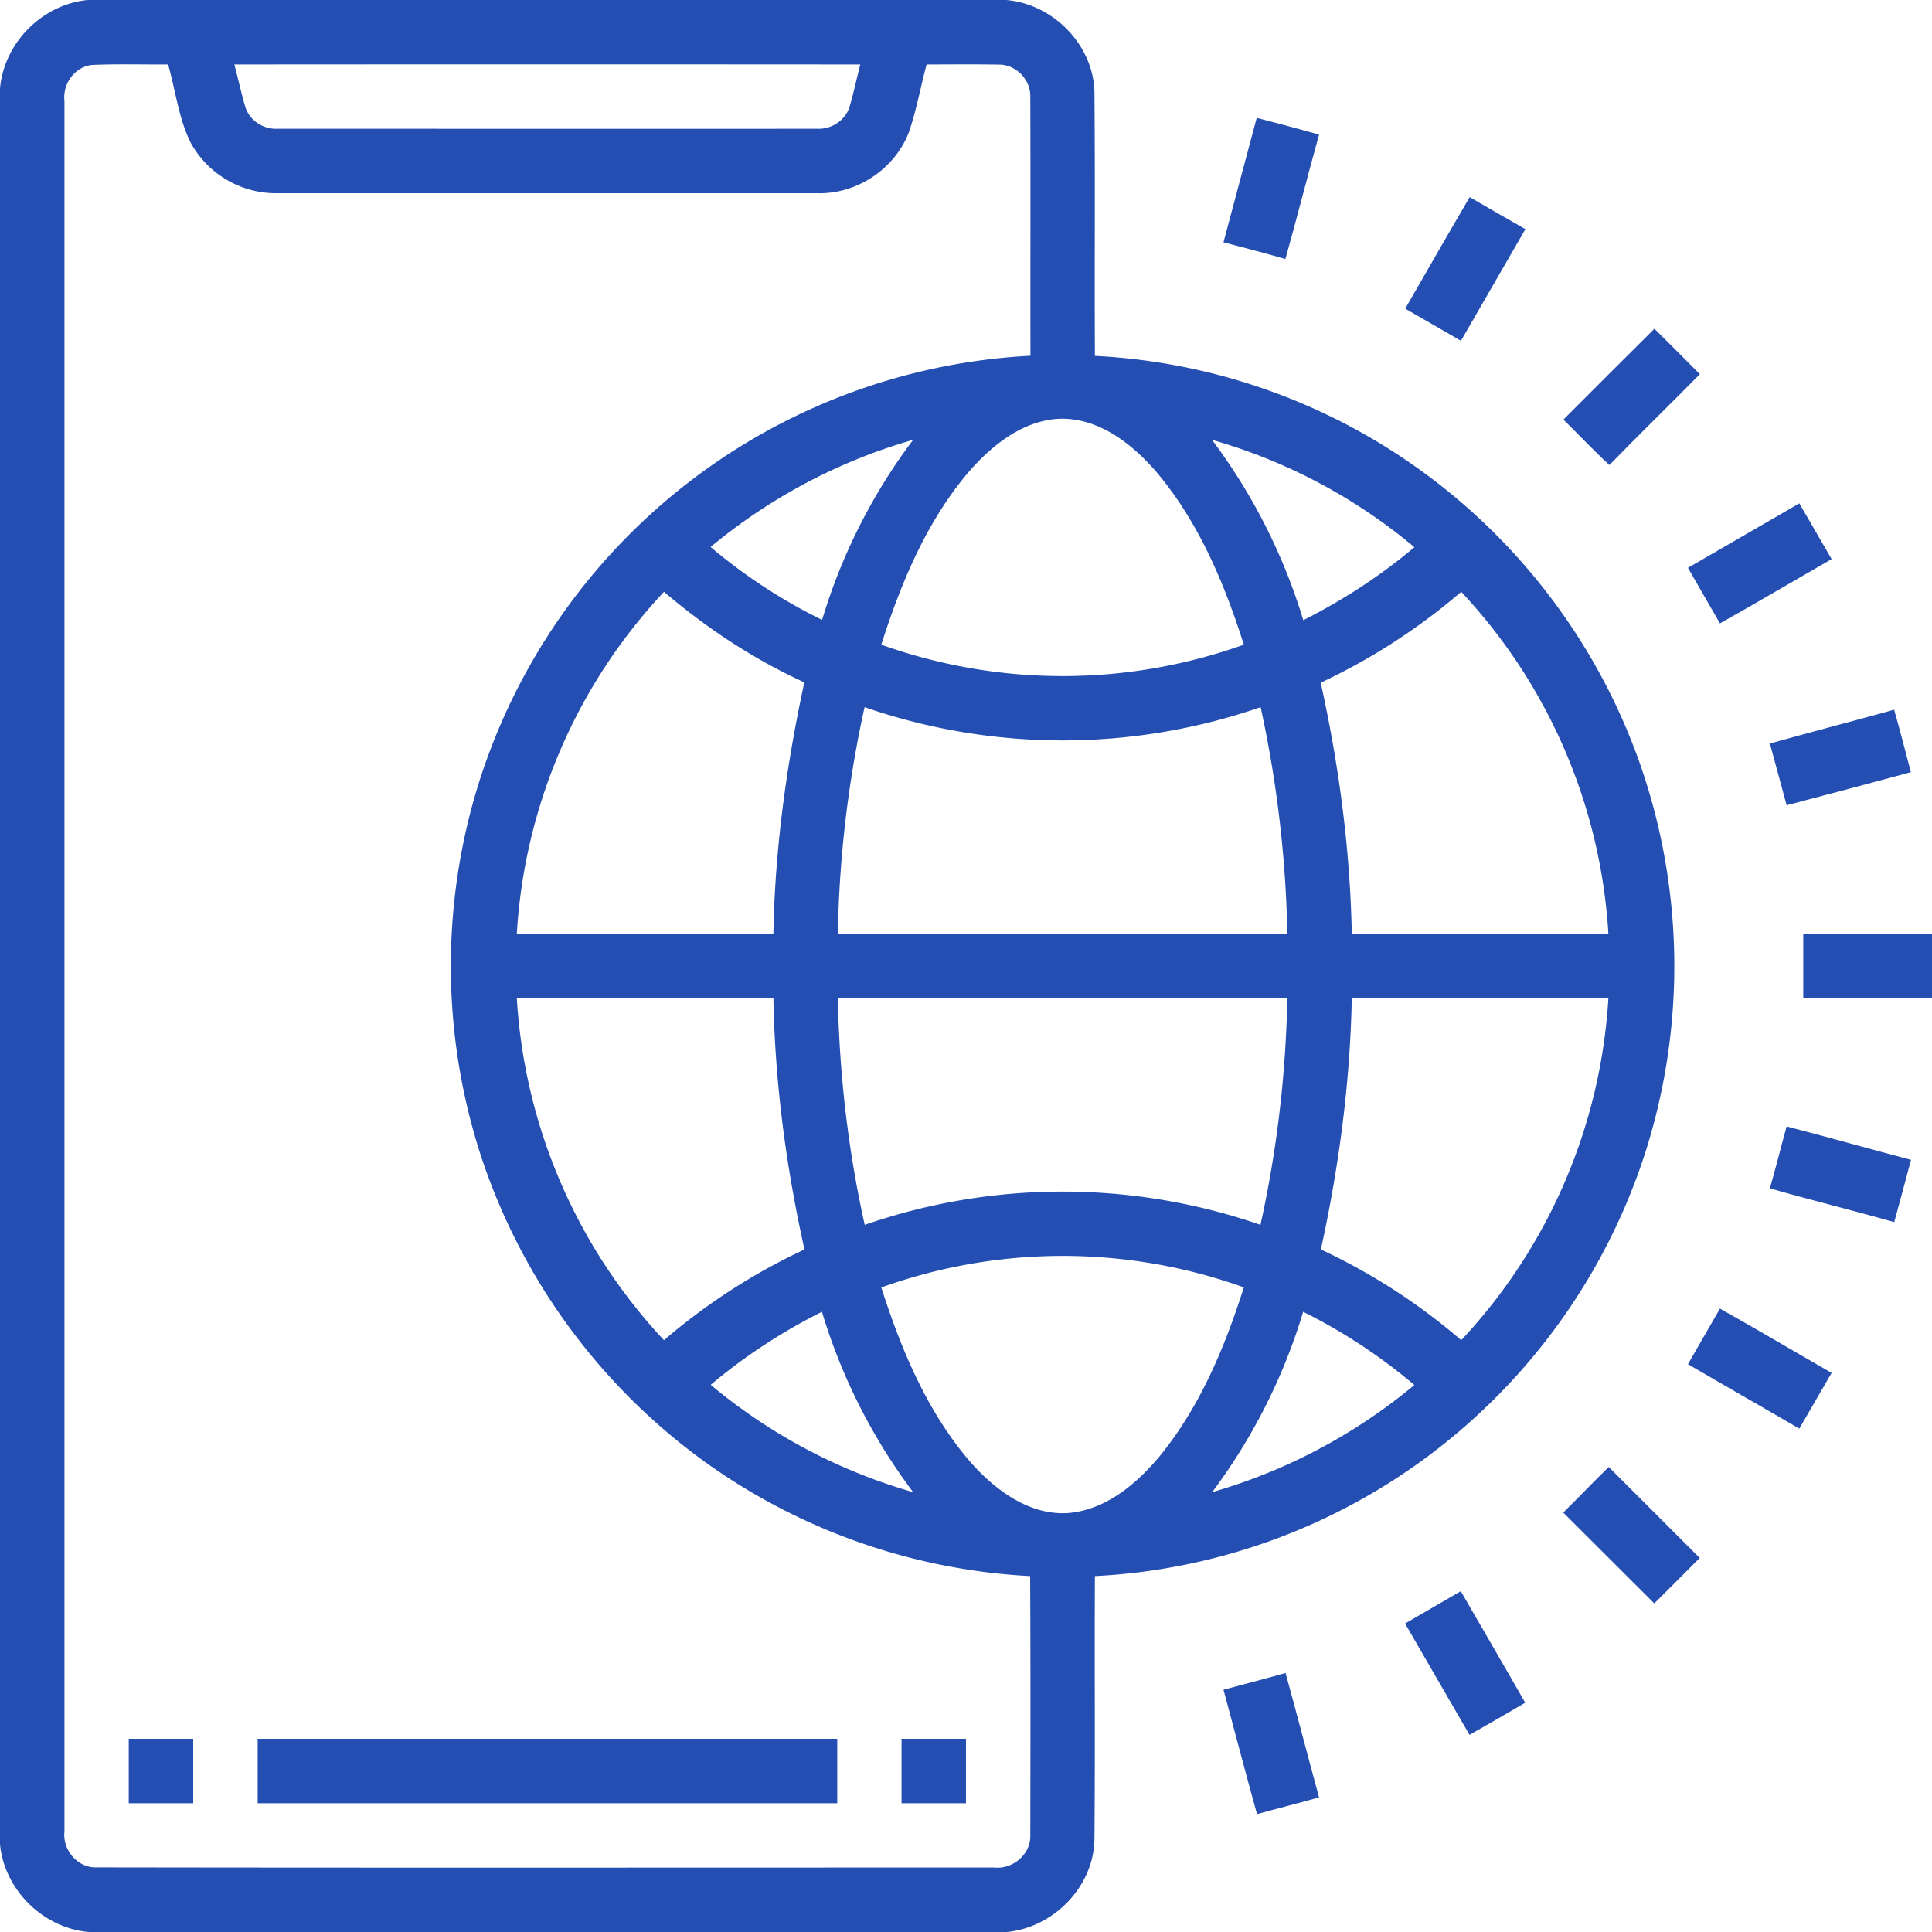
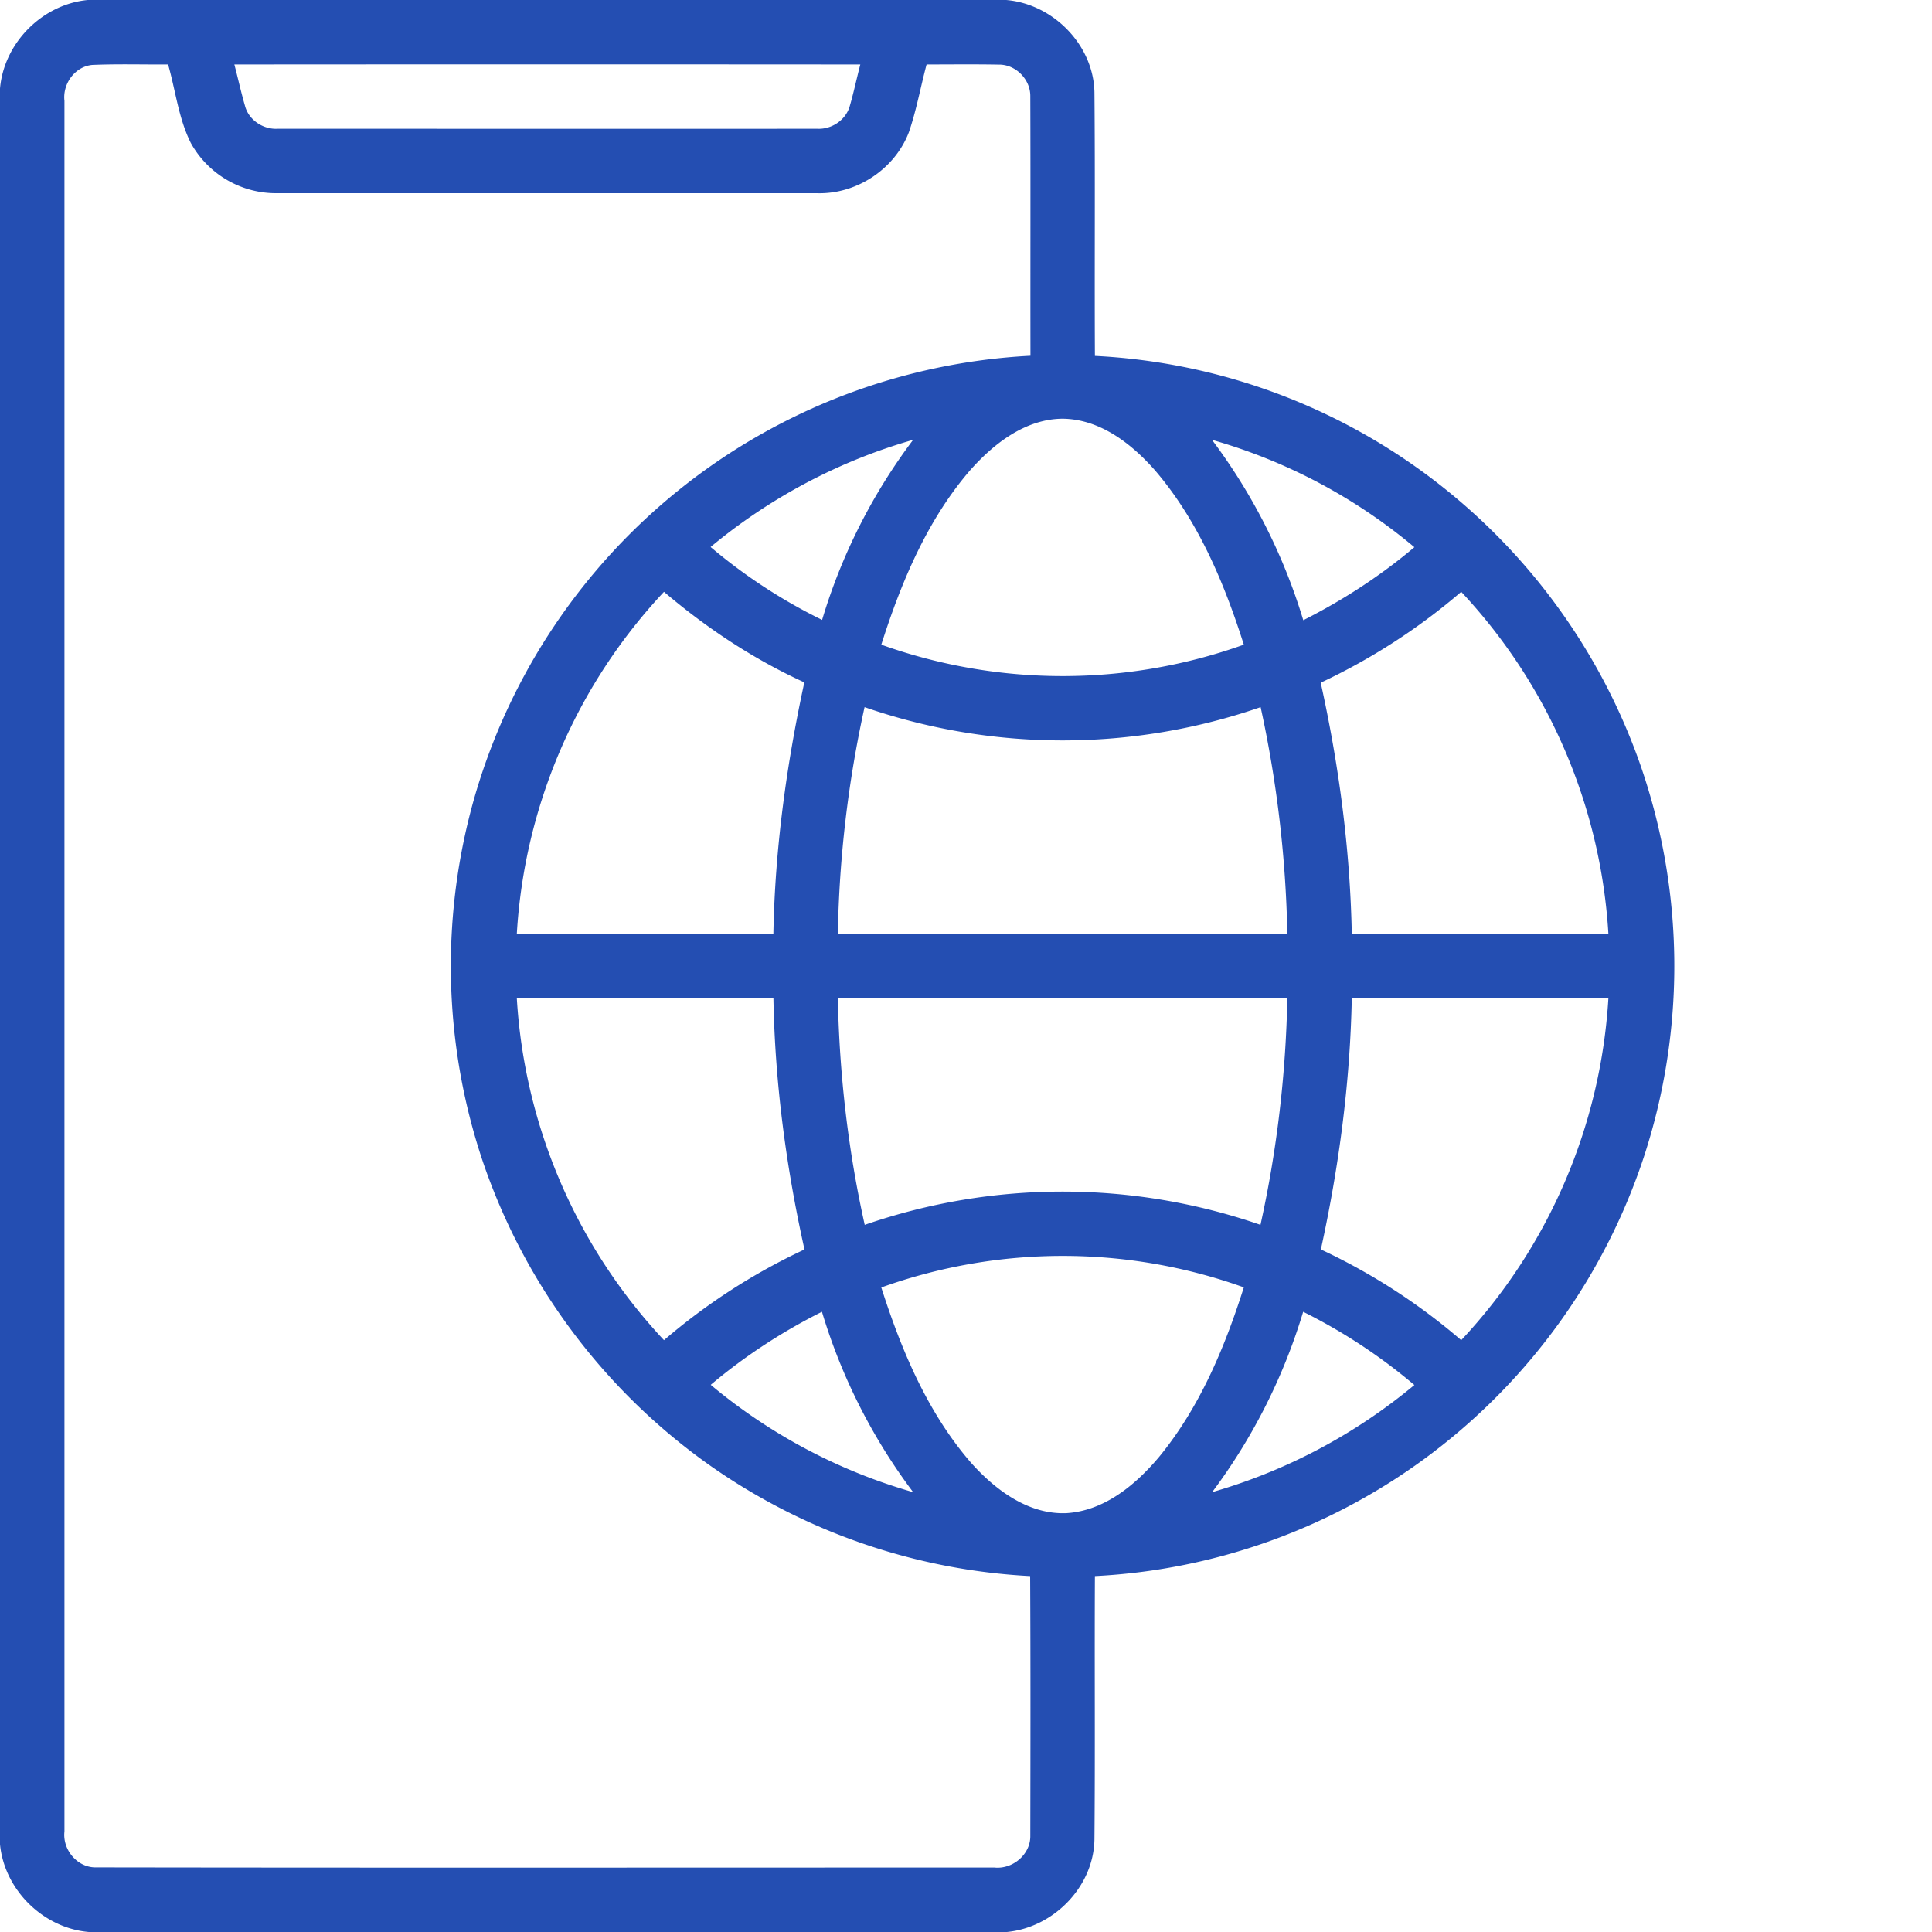
<svg xmlns="http://www.w3.org/2000/svg" width="50" height="50">
  <path d="M2.27 0h23.77c1.214.102 2.257 1.16 2.284 2.383.02 2.277 0 4.55.012 6.828a15.74 15.74 0 0 1 8.375 2.922 15.86 15.86 0 0 1 5.723 7.61 15.87 15.87 0 0 1 .105 10.21 15.86 15.86 0 0 1-5.465 7.645 15.77 15.77 0 0 1-8.738 3.191c-.012 2.273.008 4.547-.012 6.82-.023 1.223-1.058 2.274-2.265 2.391H2.297C1.117 49.898.113 48.91 0 47.73V2.29C.102 1.11 1.094.112 2.27 0m-.602 2.602v44.796c-.055.473.336.942.82.93 7.746.012 15.496.004 23.246.004.473.05.938-.34.93-.82.004-2.242.008-4.485-.004-6.723a15.84 15.84 0 0 1-8.254-2.84 15.9 15.9 0 0 1-5.922-7.922 15.88 15.88 0 0 1-.199-9.41 15.83 15.83 0 0 1 14.383-11.41c-.004-2.238.004-4.48-.004-6.719.004-.437-.383-.824-.816-.816-.621-.012-1.243-.004-1.868-.004-.156.582-.261 1.18-.457 1.75-.363.957-1.355 1.613-2.375 1.582H7.188A2.52 2.52 0 0 1 4.94 3.703c-.32-.637-.394-1.355-.59-2.035-.656.004-1.312-.016-1.964.012-.446.043-.766.484-.719.922m4.398-.934c.094.355.172.715.274 1.066.094.371.473.621.848.598 4.656 0 9.308.004 13.964 0 .375.02.746-.23.844-.598.102-.351.176-.71.27-1.066q-8.1-.006-16.2 0m19.079 10.46c-1.137 1.298-1.817 2.927-2.336 4.556a13.94 13.94 0 0 0 9.382 0c-.511-1.61-1.183-3.207-2.289-4.5-.613-.7-1.433-1.34-2.406-1.348-.941.008-1.746.621-2.351 1.293m-6.754 2.027a14 14 0 0 0 2.886 1.887 14.8 14.8 0 0 1 2.356-4.66c-1.918.547-3.711 1.5-5.242 2.773m12.976-2.773a15 15 0 0 1 2.363 4.668c1.028-.52 2-1.149 2.875-1.89a14.2 14.2 0 0 0-5.238-2.778M13.375 24.168q3.324.001 6.64-.004c.04-2.187.337-4.363.801-6.504-1.316-.601-2.53-1.406-3.632-2.344a14.16 14.16 0 0 0-3.809 8.852m20.805-6.5c.472 2.133.761 4.309.804 6.496q3.317.005 6.641.004a14.18 14.18 0 0 0-3.809-8.852 16 16 0 0 1-3.636 2.352m-11.805.633a29.6 29.6 0 0 0-.691 5.863q5.815.006 11.632 0a30.2 30.2 0 0 0-.691-5.863 15.68 15.68 0 0 1-10.25 0m-9 7.531a14.18 14.18 0 0 0 3.809 8.852 15.9 15.9 0 0 1 3.636-2.348c-.476-2.137-.765-4.313-.804-6.5q-3.317-.005-6.641-.004m8.309.004c.039 1.969.265 3.937.695 5.863a15.66 15.66 0 0 1 10.242 0c.426-1.926.656-3.894.695-5.863q-5.817-.006-11.632 0m13.3 0c-.043 2.187-.332 4.363-.8 6.5a15.8 15.8 0 0 1 3.632 2.348 14.18 14.18 0 0 0 3.809-8.852q-3.324-.001-6.64.004M22.808 33.32c.52 1.625 1.199 3.246 2.332 4.547.629.7 1.48 1.336 2.464 1.293.98-.062 1.786-.734 2.391-1.453 1.05-1.277 1.7-2.828 2.195-4.39a13.9 13.9 0 0 0-9.382.003m-4.414 2.52a14.3 14.3 0 0 0 5.238 2.777 14.9 14.9 0 0 1-2.36-4.668c-1.03.516-2 1.149-2.878 1.89m12.976 2.778a14.4 14.4 0 0 0 5.234-2.773 14.3 14.3 0 0 0-2.878-1.895 15 15 0 0 1-2.356 4.668m0 0" style="stroke:none;fill-rule:nonzero;fill:#244eb2;fill-opacity:1" />
-   <path d="M32.523 3.05c.54.141 1.079.282 1.614.434-.297 1.07-.57 2.149-.871 3.22-.532-.157-1.07-.29-1.602-.434.285-1.075.574-2.145.86-3.22M38.035 5.102c.48.277.957.554 1.442.828-.555.965-1.114 1.93-1.668 2.89-.48-.28-.961-.554-1.442-.832.555-.965 1.106-1.926 1.668-2.886M40.46 10.86c.786-.786 1.567-1.57 2.356-2.352q.592.584 1.176 1.176c-.777.789-1.57 1.558-2.34 2.351-.41-.375-.793-.785-1.191-1.176M43.684 14.695c.96-.558 1.921-1.11 2.882-1.668.282.48.555.961.836 1.442-.965.554-1.922 1.12-2.89 1.664-.274-.48-.555-.957-.828-1.438M45.805 19.242c1.066-.297 2.144-.578 3.215-.875.152.535.292 1.074.433 1.617q-1.607.435-3.215.856c-.148-.531-.285-1.067-.433-1.598M46.668 24.168H50v1.664h-3.332zM46.238 29.152c1.075.278 2.145.582 3.219.864-.145.539-.285 1.074-.434 1.613-1.07-.305-2.152-.567-3.218-.875.152-.531.285-1.067.433-1.602M44.512 33.867c.968.543 1.925 1.11 2.89 1.664q-.414.72-.836 1.442c-.957-.559-1.921-1.106-2.882-1.668q.416-.718.828-1.438M40.457 39.145c.395-.391.781-.793 1.176-1.18.785.785 1.574 1.57 2.355 2.355-.39.395-.785.785-1.175 1.176q-1.178-1.172-2.356-2.351M36.363 42.016c.477-.278.961-.555 1.442-.836q.836 1.44 1.668 2.886-.72.423-1.442.832c-.558-.957-1.11-1.921-1.668-2.882M31.664 43.73c.535-.144 1.07-.28 1.606-.433.296 1.07.574 2.148.867 3.219-.532.152-1.07.285-1.606.433-.297-1.07-.578-2.144-.867-3.219M3.332 45H5v1.668H3.332zM6.668 45h15v1.668h-15zM23.332 45H25v1.668h-1.668zm0 0" style="stroke:none;fill-rule:nonzero;fill:#244eb2;fill-opacity:1" />
</svg>